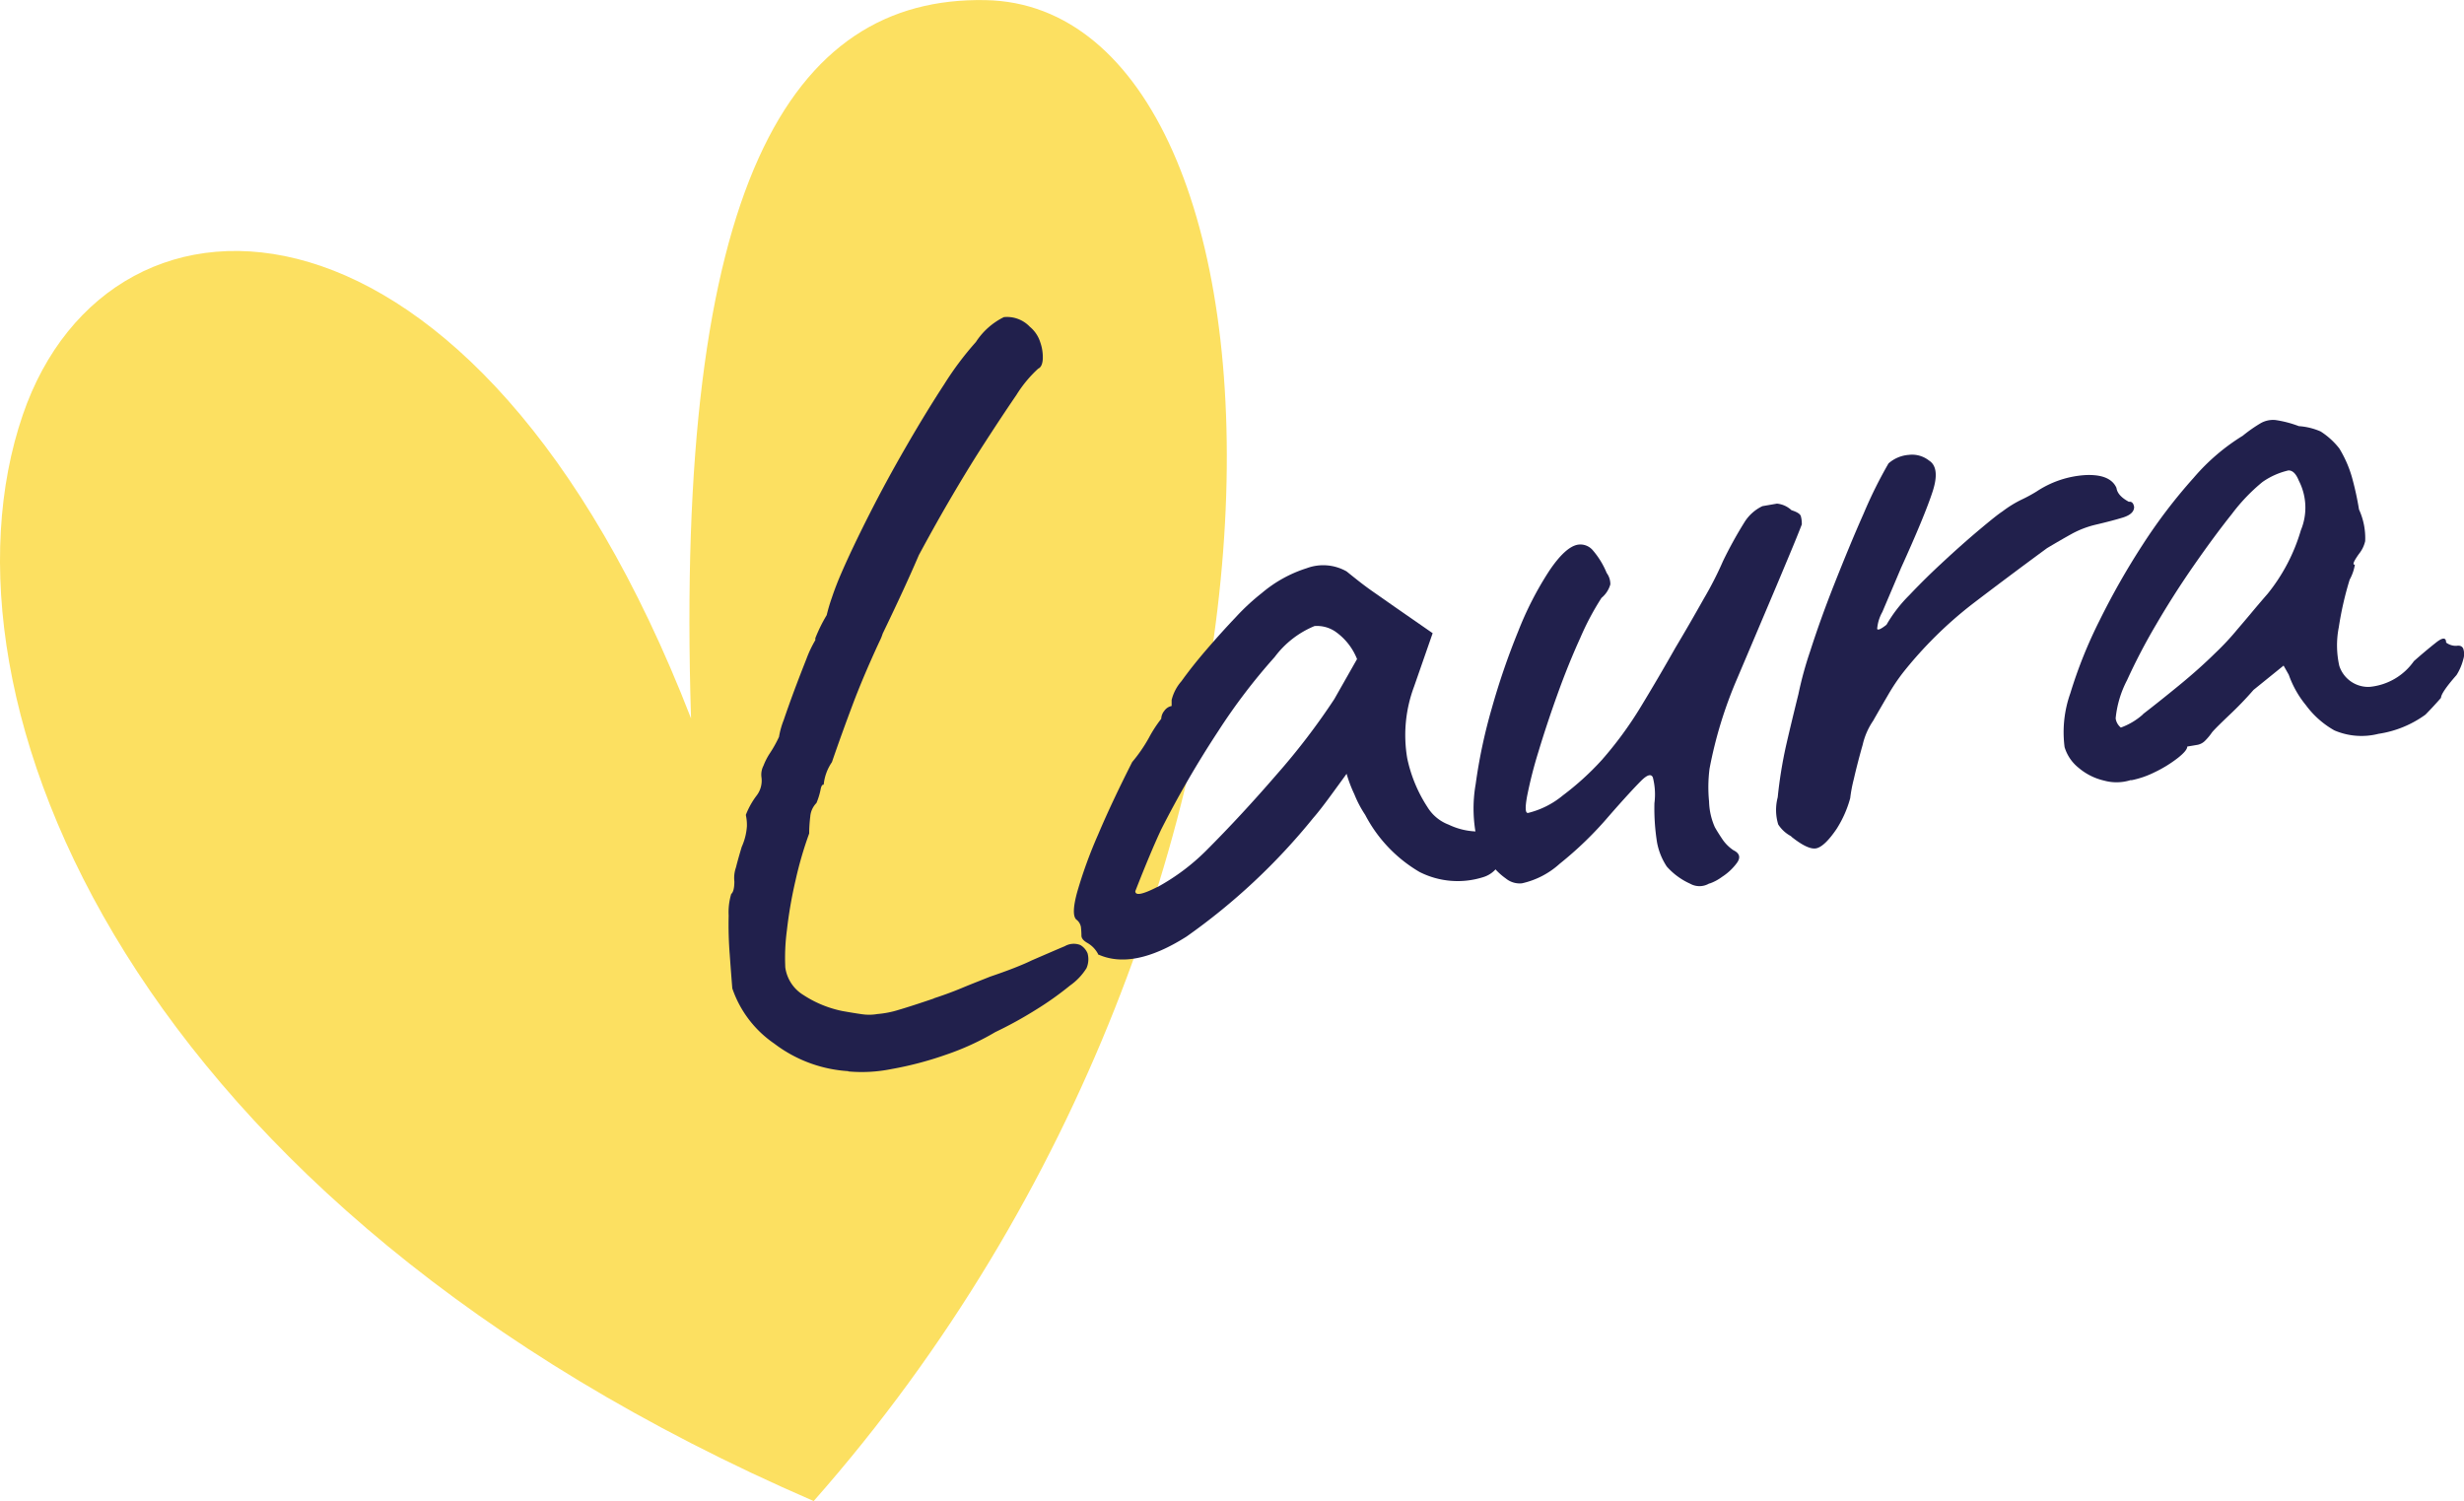
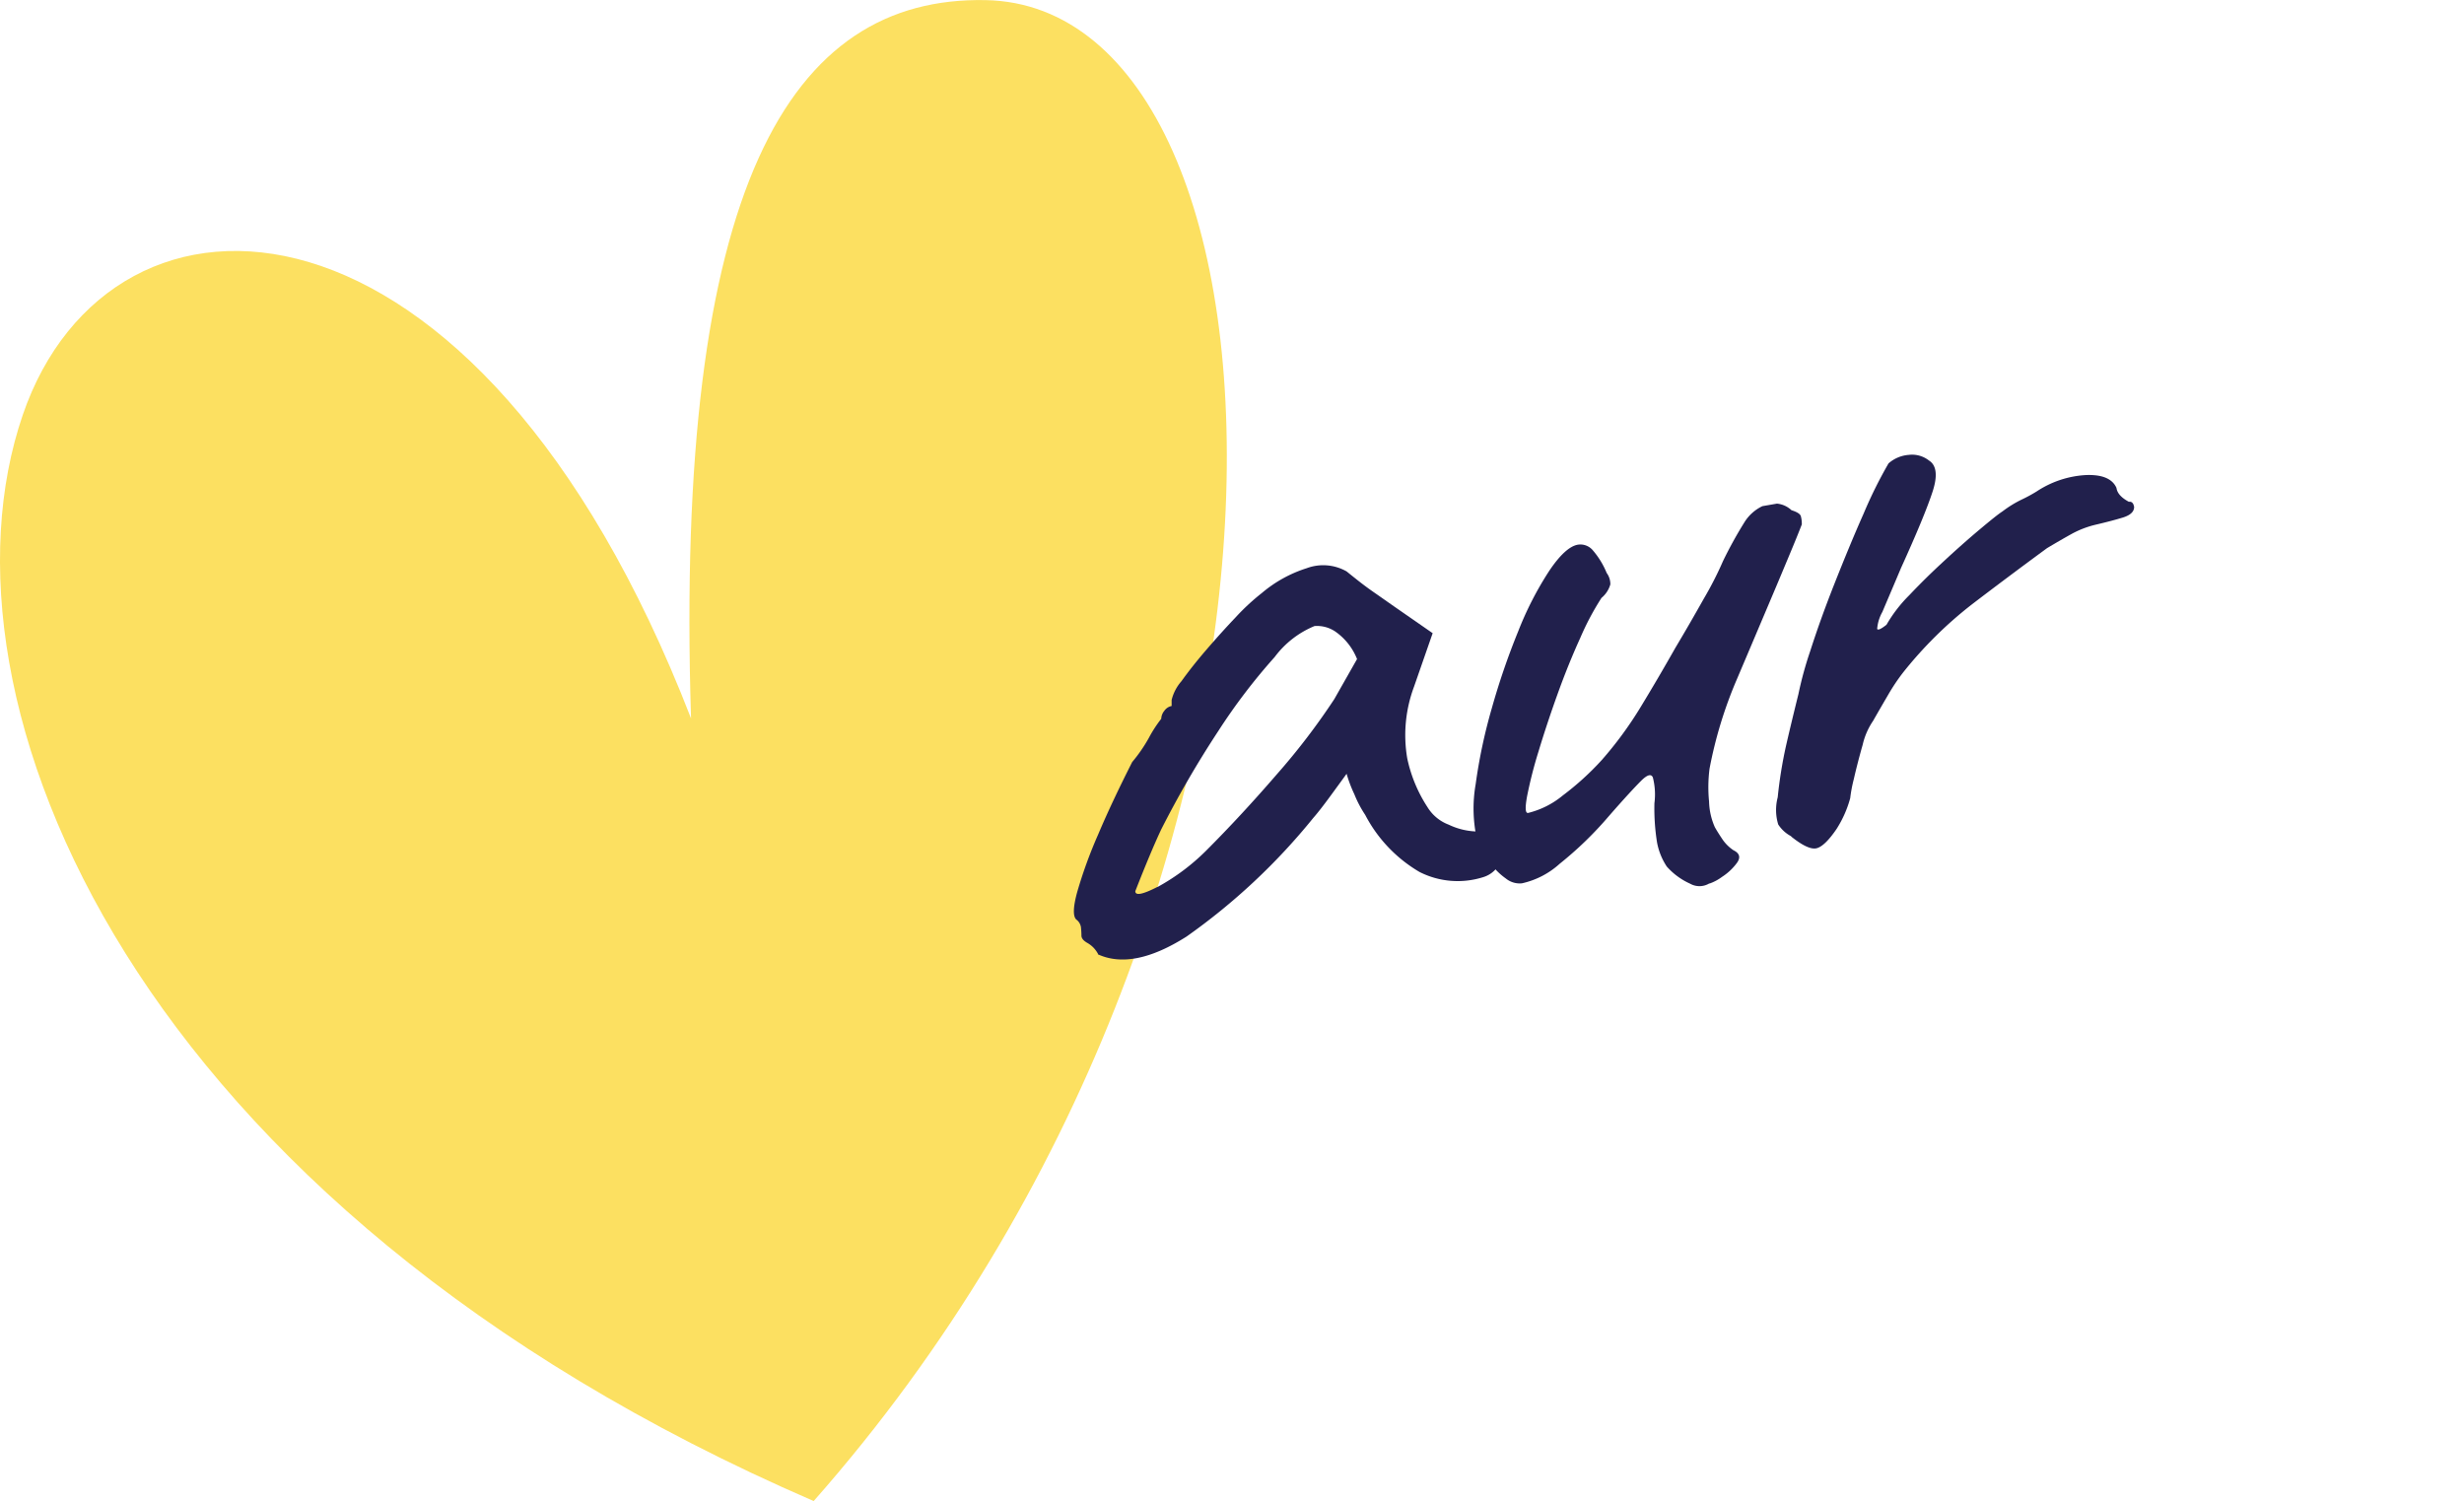
<svg xmlns="http://www.w3.org/2000/svg" id="allo-hypnose-signature-laura" width="128.042" height="78.006" viewBox="0 0 128.042 78.006">
  <path id="Tracé_659" data-name="Tracé 659" d="M50.709,0C40.528-.2,34.525,9.669,35.4,37.328,24.212,8.457,5.238,8.23.673,21.556-4.371,36.276,6.233,62.611,41.773,78,69.881,46.15,67.683.329,50.709,0Z" transform="translate(0.51 0.006)" fill="#fce061" />
  <g id="Groupe_97" data-name="Groupe 97" transform="translate(37.86 16.453)">
-     <path id="Tracé_660" data-name="Tracé 660" d="M79.942,71.9a7.066,7.066,0,0,1-3.851-1.434,5.71,5.71,0,0,1-2.178-2.868c-.036-.448-.082-1.032-.133-1.756a19.952,19.952,0,0,1-.056-2.028,3.289,3.289,0,0,1,.133-1.122c.107-.086.163-.307.163-.654a1.634,1.634,0,0,1,.082-.72c.087-.347.189-.7.3-1.072a3.122,3.122,0,0,0,.27-1.067,2.454,2.454,0,0,0-.056-.594,4.128,4.128,0,0,1,.541-.981,1.272,1.272,0,0,0,.27-.986,1.015,1.015,0,0,1,.107-.594,3.433,3.433,0,0,1,.321-.629,6.355,6.355,0,0,0,.485-.866,4.321,4.321,0,0,1,.245-.876c.163-.478.352-1.012.566-1.585s.423-1.107.617-1.6a6.051,6.051,0,0,1,.459-.966V49.4a8.058,8.058,0,0,1,.592-1.2,8.849,8.849,0,0,1,.27-.911c.143-.428.306-.845.485-1.258.393-.906.887-1.937,1.479-3.105s1.229-2.335,1.913-3.518,1.336-2.25,1.964-3.211a16.254,16.254,0,0,1,1.642-2.189,3.659,3.659,0,0,1,1.454-1.293,1.63,1.63,0,0,1,1.347.5,1.7,1.7,0,0,1,.541.8,2.345,2.345,0,0,1,.133.891c-.02.267-.1.428-.24.488a6.483,6.483,0,0,0-1.132,1.369c-.5.73-1.066,1.585-1.7,2.567s-1.239,1.983-1.831,3-1.1,1.943-1.535,2.748q-.7,1.638-1.882,4.086a2.407,2.407,0,0,1-.107.282l-.107.226q-.811,1.759-1.347,3.186c-.357.951-.719,1.943-1.076,2.984a2.49,2.49,0,0,0-.428,1.173c-.071-.02-.128.065-.163.262a3.544,3.544,0,0,1-.214.689,1.13,1.13,0,0,0-.321.71,7.461,7.461,0,0,0-.056.871,19.474,19.474,0,0,0-.7,2.4,22.8,22.8,0,0,0-.459,2.642,10.883,10.883,0,0,0-.082,1.922,2,2,0,0,0,.944,1.434,5.81,5.81,0,0,0,2.02.83c.393.07.734.126,1.02.166a2.531,2.531,0,0,0,.806-.01,5.056,5.056,0,0,0,1.1-.216c.449-.131,1.066-.332,1.857-.6l-.056.01c.464-.151.959-.327,1.479-.544s1.015-.408,1.479-.594c.428-.146.842-.292,1.239-.448s.7-.287.913-.393c.791-.342,1.362-.589,1.724-.74a.933.933,0,0,1,.806-.06.889.889,0,0,1,.377.433,1.158,1.158,0,0,1-.056.77,3.143,3.143,0,0,1-.862.906,16.521,16.521,0,0,1-1.806,1.278,20.864,20.864,0,0,1-2.071,1.137,13.652,13.652,0,0,1-2.555,1.173,18.052,18.052,0,0,1-2.851.75,7.775,7.775,0,0,1-2.234.121Z" transform="translate(-73.719 -32.688)" fill="#21204c" />
    <path id="Tracé_661" data-name="Tracé 661" d="M110.155,78.569a1.42,1.42,0,0,0-.541-.564c-.219-.121-.321-.252-.321-.387s-.01-.287-.025-.438a.612.612,0,0,0-.245-.4c-.179-.176-.163-.659.056-1.449a23.757,23.757,0,0,1,1.076-2.954c.5-1.183,1.1-2.446,1.775-3.779a7.973,7.973,0,0,0,.862-1.248,6.684,6.684,0,0,1,.648-1,.688.688,0,0,1,.163-.418.6.6,0,0,1,.377-.247v-.312a2.308,2.308,0,0,1,.51-.976c.342-.478.76-1.012,1.265-1.6s1.025-1.168,1.561-1.731a11.456,11.456,0,0,1,1.347-1.248A6.757,6.757,0,0,1,121,58.524a2.46,2.46,0,0,1,2.071.166c.107.086.286.231.541.433s.546.423.887.659.689.483,1.051.735l1.994,1.384-.969,2.783a7.186,7.186,0,0,0-.352,3.719,7.429,7.429,0,0,0,1.051,2.536,2.2,2.2,0,0,0,1.1.911,3.592,3.592,0,0,0,1.586.357,1.538,1.538,0,0,1,.806.176.788.788,0,0,1,.377.77,1.666,1.666,0,0,1-.214.876,1.427,1.427,0,0,1-.755.549,4.383,4.383,0,0,1-3.31-.267,7.4,7.4,0,0,1-2.826-2.969,5.875,5.875,0,0,1-.566-1.077,6.966,6.966,0,0,1-.4-1.057c-.143.2-.413.569-.806,1.107s-.7.931-.918,1.178a32.679,32.679,0,0,1-6.595,6.175c-1.851,1.173-3.382,1.48-4.606.921Zm3.1-3.482a11.144,11.144,0,0,0,2.5-1.867q1.828-1.827,3.688-3.981a35.084,35.084,0,0,0,2.989-3.91l1.183-2.083a3.152,3.152,0,0,0-1.158-1.449,1.7,1.7,0,0,0-1.051-.267,4.914,4.914,0,0,0-2.071,1.61,30.771,30.771,0,0,0-2.933,3.85,52.51,52.51,0,0,0-2.963,5.108q-.536,1.14-1.347,3.211c0,.247.383.171,1.158-.226Z" transform="translate(-90.956 -45.449)" fill="#21204c" />
    <path id="Tracé_662" data-name="Tracé 662" d="M161.879,71.737a.986.986,0,0,1-.995.015,3.59,3.59,0,0,1-1.214-.891,3.386,3.386,0,0,1-.51-1.273,11.33,11.33,0,0,1-.133-2.018,3.546,3.546,0,0,0-.082-1.344c-.092-.2-.3-.131-.617.186s-.882.926-1.668,1.827a18.677,18.677,0,0,1-2.555,2.476,4.3,4.3,0,0,1-1.964,1.017,1.138,1.138,0,0,1-.836-.252,3.355,3.355,0,0,1-.836-.85,7.243,7.243,0,0,1-.648-1.117,7.329,7.329,0,0,1-.082-2.939,27.666,27.666,0,0,1,.836-3.935,37.338,37.338,0,0,1,1.372-4,17.293,17.293,0,0,1,1.617-3.15c.556-.825,1.051-1.278,1.479-1.354a.843.843,0,0,1,.78.287,4.289,4.289,0,0,1,.724,1.183.96.96,0,0,1,.189.594,1.408,1.408,0,0,1-.459.7,14.016,14.016,0,0,0-1.1,2.073q-.62,1.359-1.183,2.924T153,64.893a22.6,22.6,0,0,0-.592,2.325c-.107.594-.092.881.056.856a4.5,4.5,0,0,0,1.806-.911,14.461,14.461,0,0,0,2.02-1.837,19.46,19.46,0,0,0,2.02-2.753q.887-1.457,1.806-3.08c.464-.775.959-1.631,1.479-2.556a17.929,17.929,0,0,0,.995-1.948,21.606,21.606,0,0,1,1.132-2.048,2.224,2.224,0,0,1,.918-.81c.179-.03.428-.075.755-.131a1.284,1.284,0,0,1,.755.342c.286.091.449.191.485.307a1.506,1.506,0,0,1,.051.433c-.143.372-.367.926-.673,1.656s-.53,1.268-.673,1.605q-1.025,2.423-2.02,4.766a22.225,22.225,0,0,0-1.428,4.665,7.491,7.491,0,0,0-.025,1.706,3.506,3.506,0,0,0,.3,1.334c.107.191.24.4.4.639a2.119,2.119,0,0,0,.566.559c.321.156.383.372.189.649a2.933,2.933,0,0,1-.78.735,2.472,2.472,0,0,1-.648.347Z" transform="translate(-110.915 -42.281)" fill="#21204c" />
    <path id="Tracé_663" data-name="Tracé 663" d="M181.236,66.781a1.78,1.78,0,0,1-.673-.614,2.582,2.582,0,0,1-.026-1.409,23.039,23.039,0,0,1,.428-2.662q.268-1.17.648-2.7a18.856,18.856,0,0,1,.617-2.25c.342-1.067.76-2.239,1.265-3.513s1-2.481,1.51-3.628a23.342,23.342,0,0,1,1.29-2.6,1.787,1.787,0,0,1,1.051-.443,1.421,1.421,0,0,1,1.051.292c.393.247.459.785.189,1.615s-.816,2.154-1.642,3.971c-.428,1.017-.755,1.776-.969,2.285a2.139,2.139,0,0,0-.27.881c.036.081.2.01.485-.216a7.29,7.29,0,0,1,1.183-1.535q.857-.906,1.831-1.8c.648-.6,1.255-1.137,1.831-1.62s.969-.8,1.183-.936a5.83,5.83,0,0,1,.995-.614,7.823,7.823,0,0,0,.78-.423,5.142,5.142,0,0,1,2.53-.85c.862-.04,1.4.181,1.617.664.036.272.25.513.648.725.143-.025.235.065.27.267q0,.362-.566.544c-.377.116-.852.242-1.428.377a4.98,4.98,0,0,0-1.239.473c-.362.2-.791.448-1.29.745q-2.043,1.5-3.9,2.919a21.141,21.141,0,0,0-3.581,3.543,10.323,10.323,0,0,0-.755,1.122c-.25.428-.52.891-.806,1.394a3.645,3.645,0,0,0-.541,1.243c-.178.624-.331,1.218-.459,1.776a7.515,7.515,0,0,0-.189,1,5.8,5.8,0,0,1-.7,1.585c-.428.634-.791.971-1.076,1.022s-.719-.156-1.29-.614Z" transform="translate(-126.018 -39.776)" fill="#21204c" />
-     <path id="Tracé_664" data-name="Tracé 664" d="M213.227,62.07a2.432,2.432,0,0,1-1.4.03,3.117,3.117,0,0,1-1.321-.664,2.175,2.175,0,0,1-.729-1.077,6.048,6.048,0,0,1,.3-2.8,23.812,23.812,0,0,1,1.51-3.764,38.671,38.671,0,0,1,2.259-3.971,27.692,27.692,0,0,1,2.637-3.457,10.785,10.785,0,0,1,2.555-2.189,7.456,7.456,0,0,1,.944-.659,1.306,1.306,0,0,1,.755-.156,5.818,5.818,0,0,1,1.214.317,3.4,3.4,0,0,1,1.132.277,3.894,3.894,0,0,1,.969.881A6.064,6.064,0,0,1,224.7,46.3a15.655,15.655,0,0,1,.377,1.711,3.583,3.583,0,0,1,.321,1.646,1.637,1.637,0,0,1-.321.659q-.428.6-.214.559a2.412,2.412,0,0,1-.27.78,17.082,17.082,0,0,0-.566,2.476,4.869,4.869,0,0,0,.026,2.008,1.582,1.582,0,0,0,1.561,1.092,3.169,3.169,0,0,0,2.316-1.339q.589-.521,1.132-.951c.357-.287.541-.292.541-.015a.84.84,0,0,0,.541.171q.268-.045.352.151a.9.9,0,0,1,0,.549,2.872,2.872,0,0,1-.352.82c-.541.614-.806,1.012-.806,1.183-.25.287-.52.579-.806.871a5.541,5.541,0,0,1-2.448,1,3.573,3.573,0,0,1-2.29-.181,4.713,4.713,0,0,1-1.479-1.313,5.177,5.177,0,0,1-.887-1.575l-.27-.478-1.561,1.263a18.087,18.087,0,0,1-1.265,1.313c-.449.428-.745.72-.887.886a2.934,2.934,0,0,1-.352.428.763.763,0,0,1-.4.226c-.143.025-.321.055-.541.091,0,.141-.168.342-.51.609a6.5,6.5,0,0,1-1.183.725,4.79,4.79,0,0,1-1.214.418Zm.622-3.422q.834-.642,1.882-1.5t1.882-1.681a13.6,13.6,0,0,0,1.158-1.243c.143-.166.377-.438.7-.825s.612-.725.862-1.012a9.483,9.483,0,0,0,1.724-3.3,3.058,3.058,0,0,0-.107-2.572c-.143-.357-.321-.538-.541-.533a3.855,3.855,0,0,0-1.347.6,9.53,9.53,0,0,0-1.586,1.656c-.627.785-1.29,1.686-1.989,2.692s-1.357,2.038-1.964,3.08a31.064,31.064,0,0,0-1.5,2.874,5.415,5.415,0,0,0-.592,1.983.748.748,0,0,0,.27.478,3.527,3.527,0,0,0,1.158-.694Z" transform="translate(-140.351 -37.988)" fill="#21204c" />
  </g>
</svg>